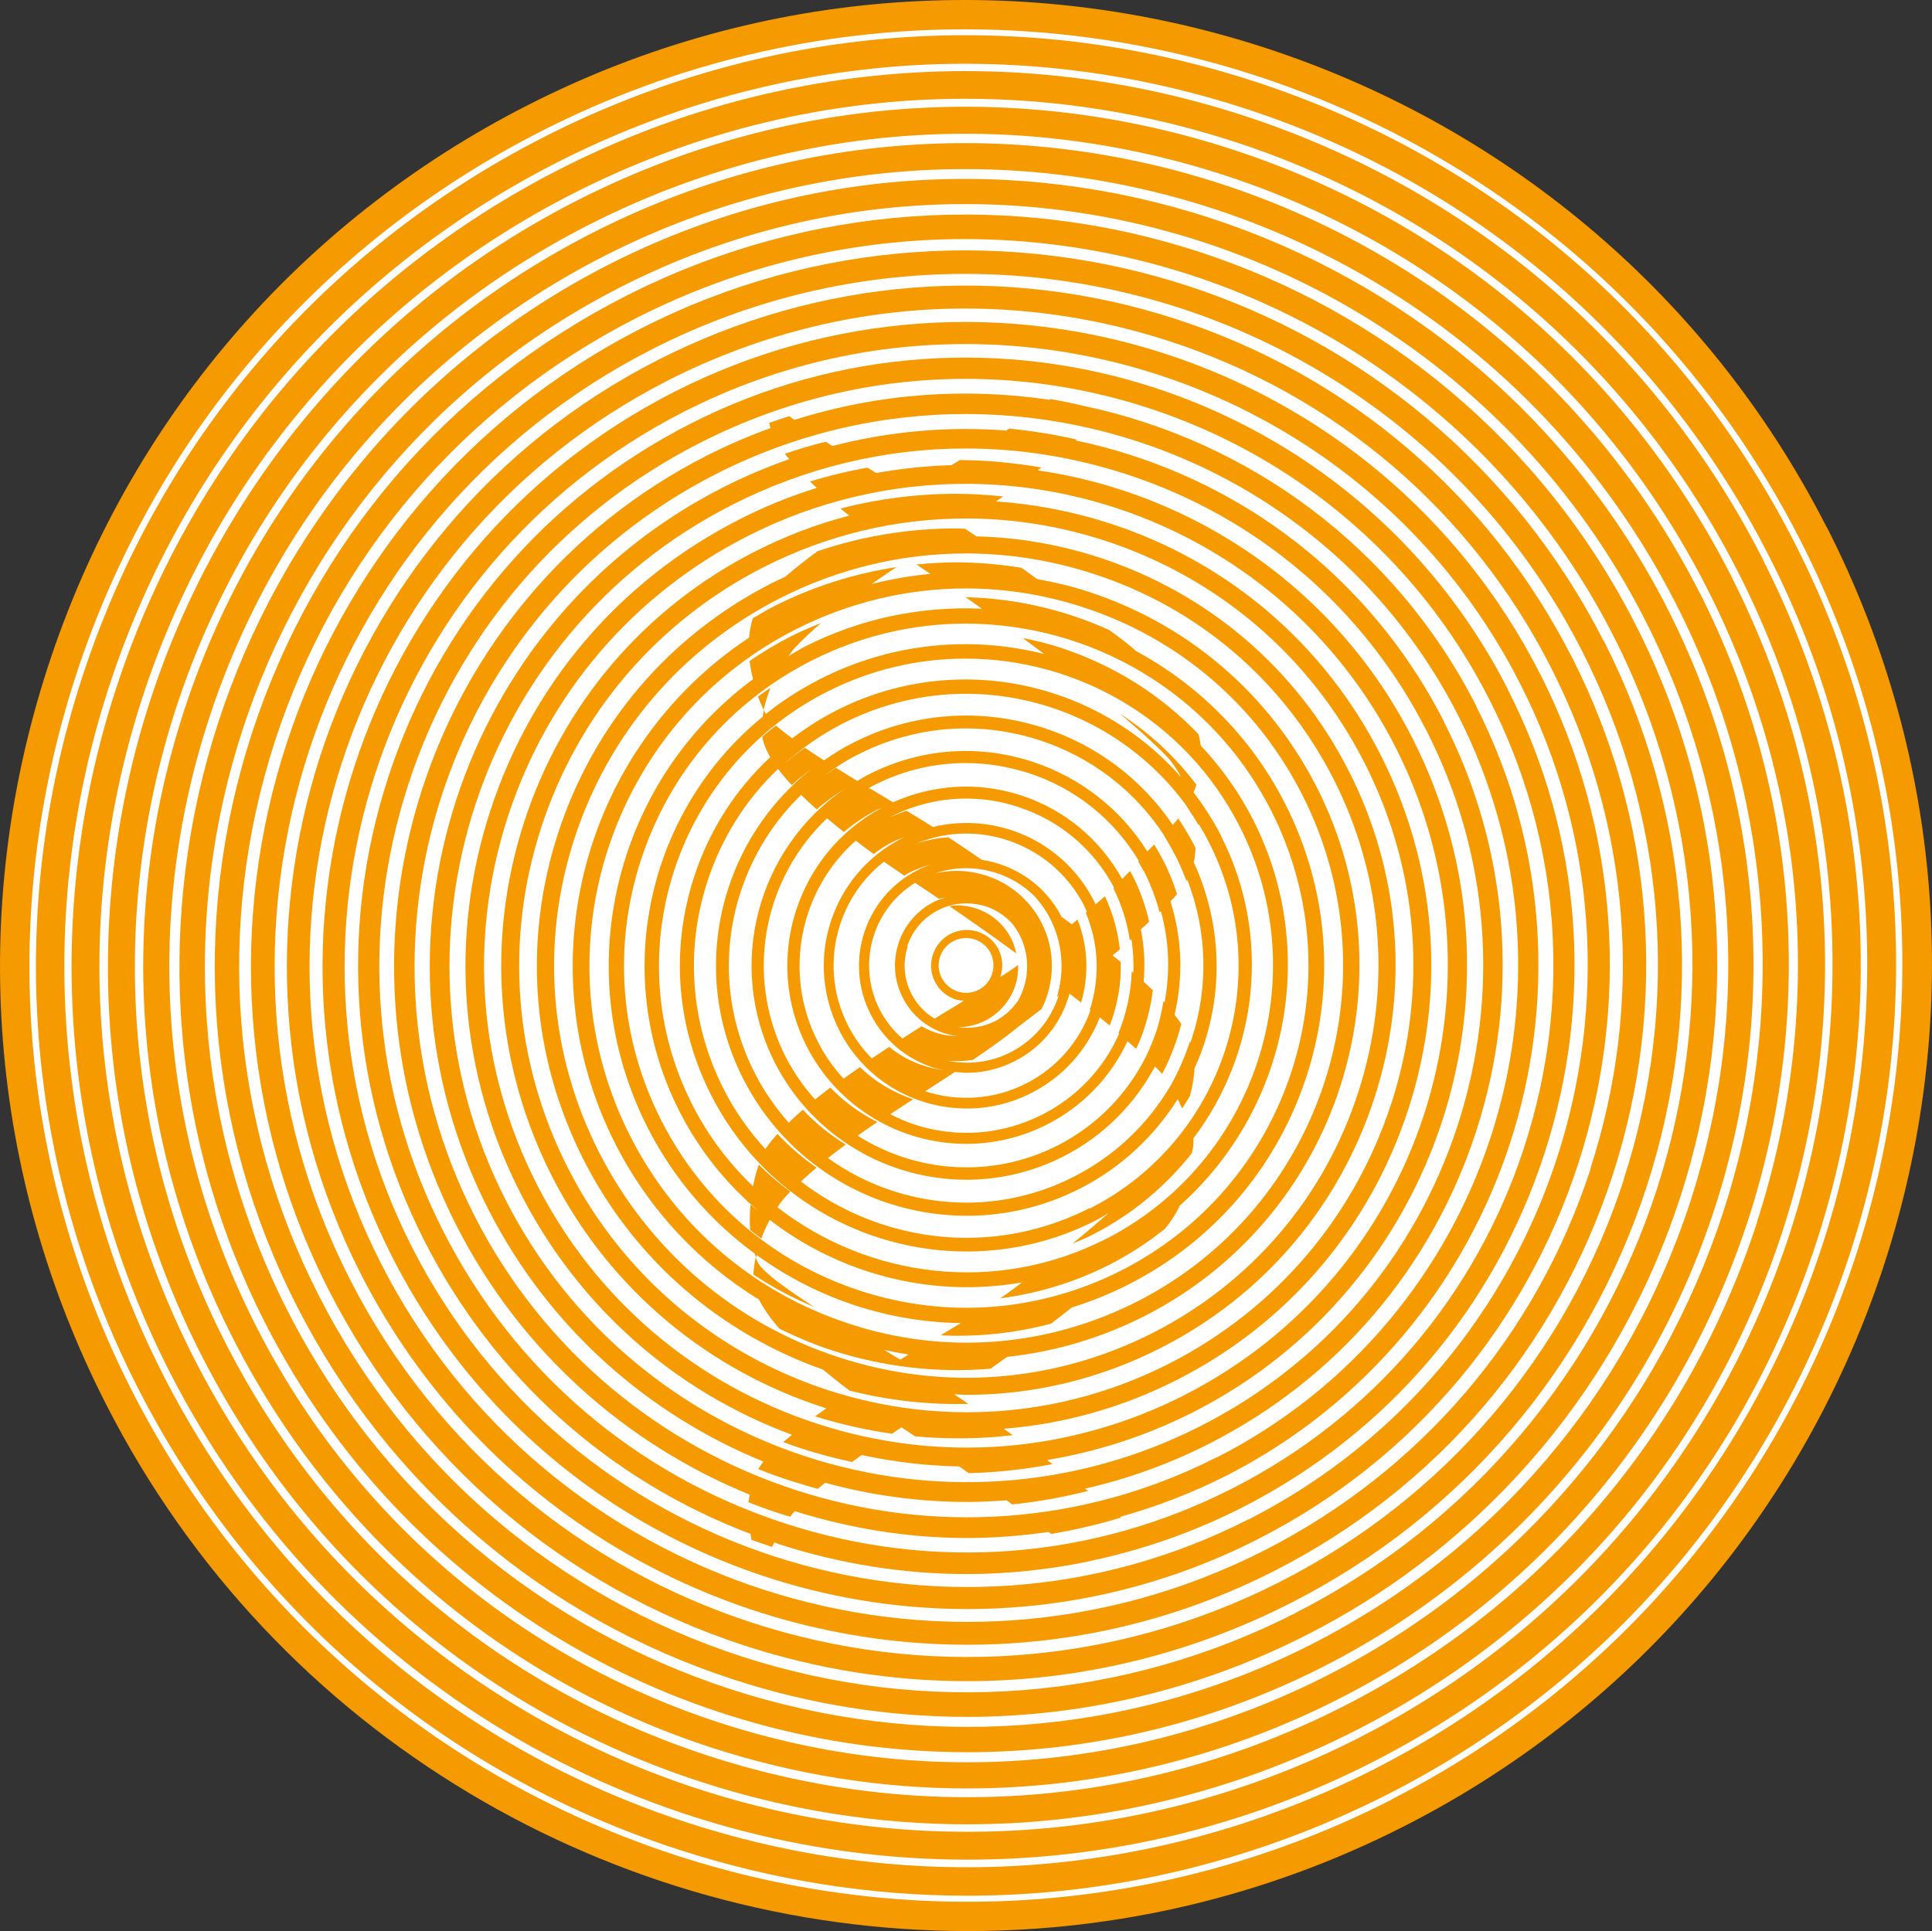
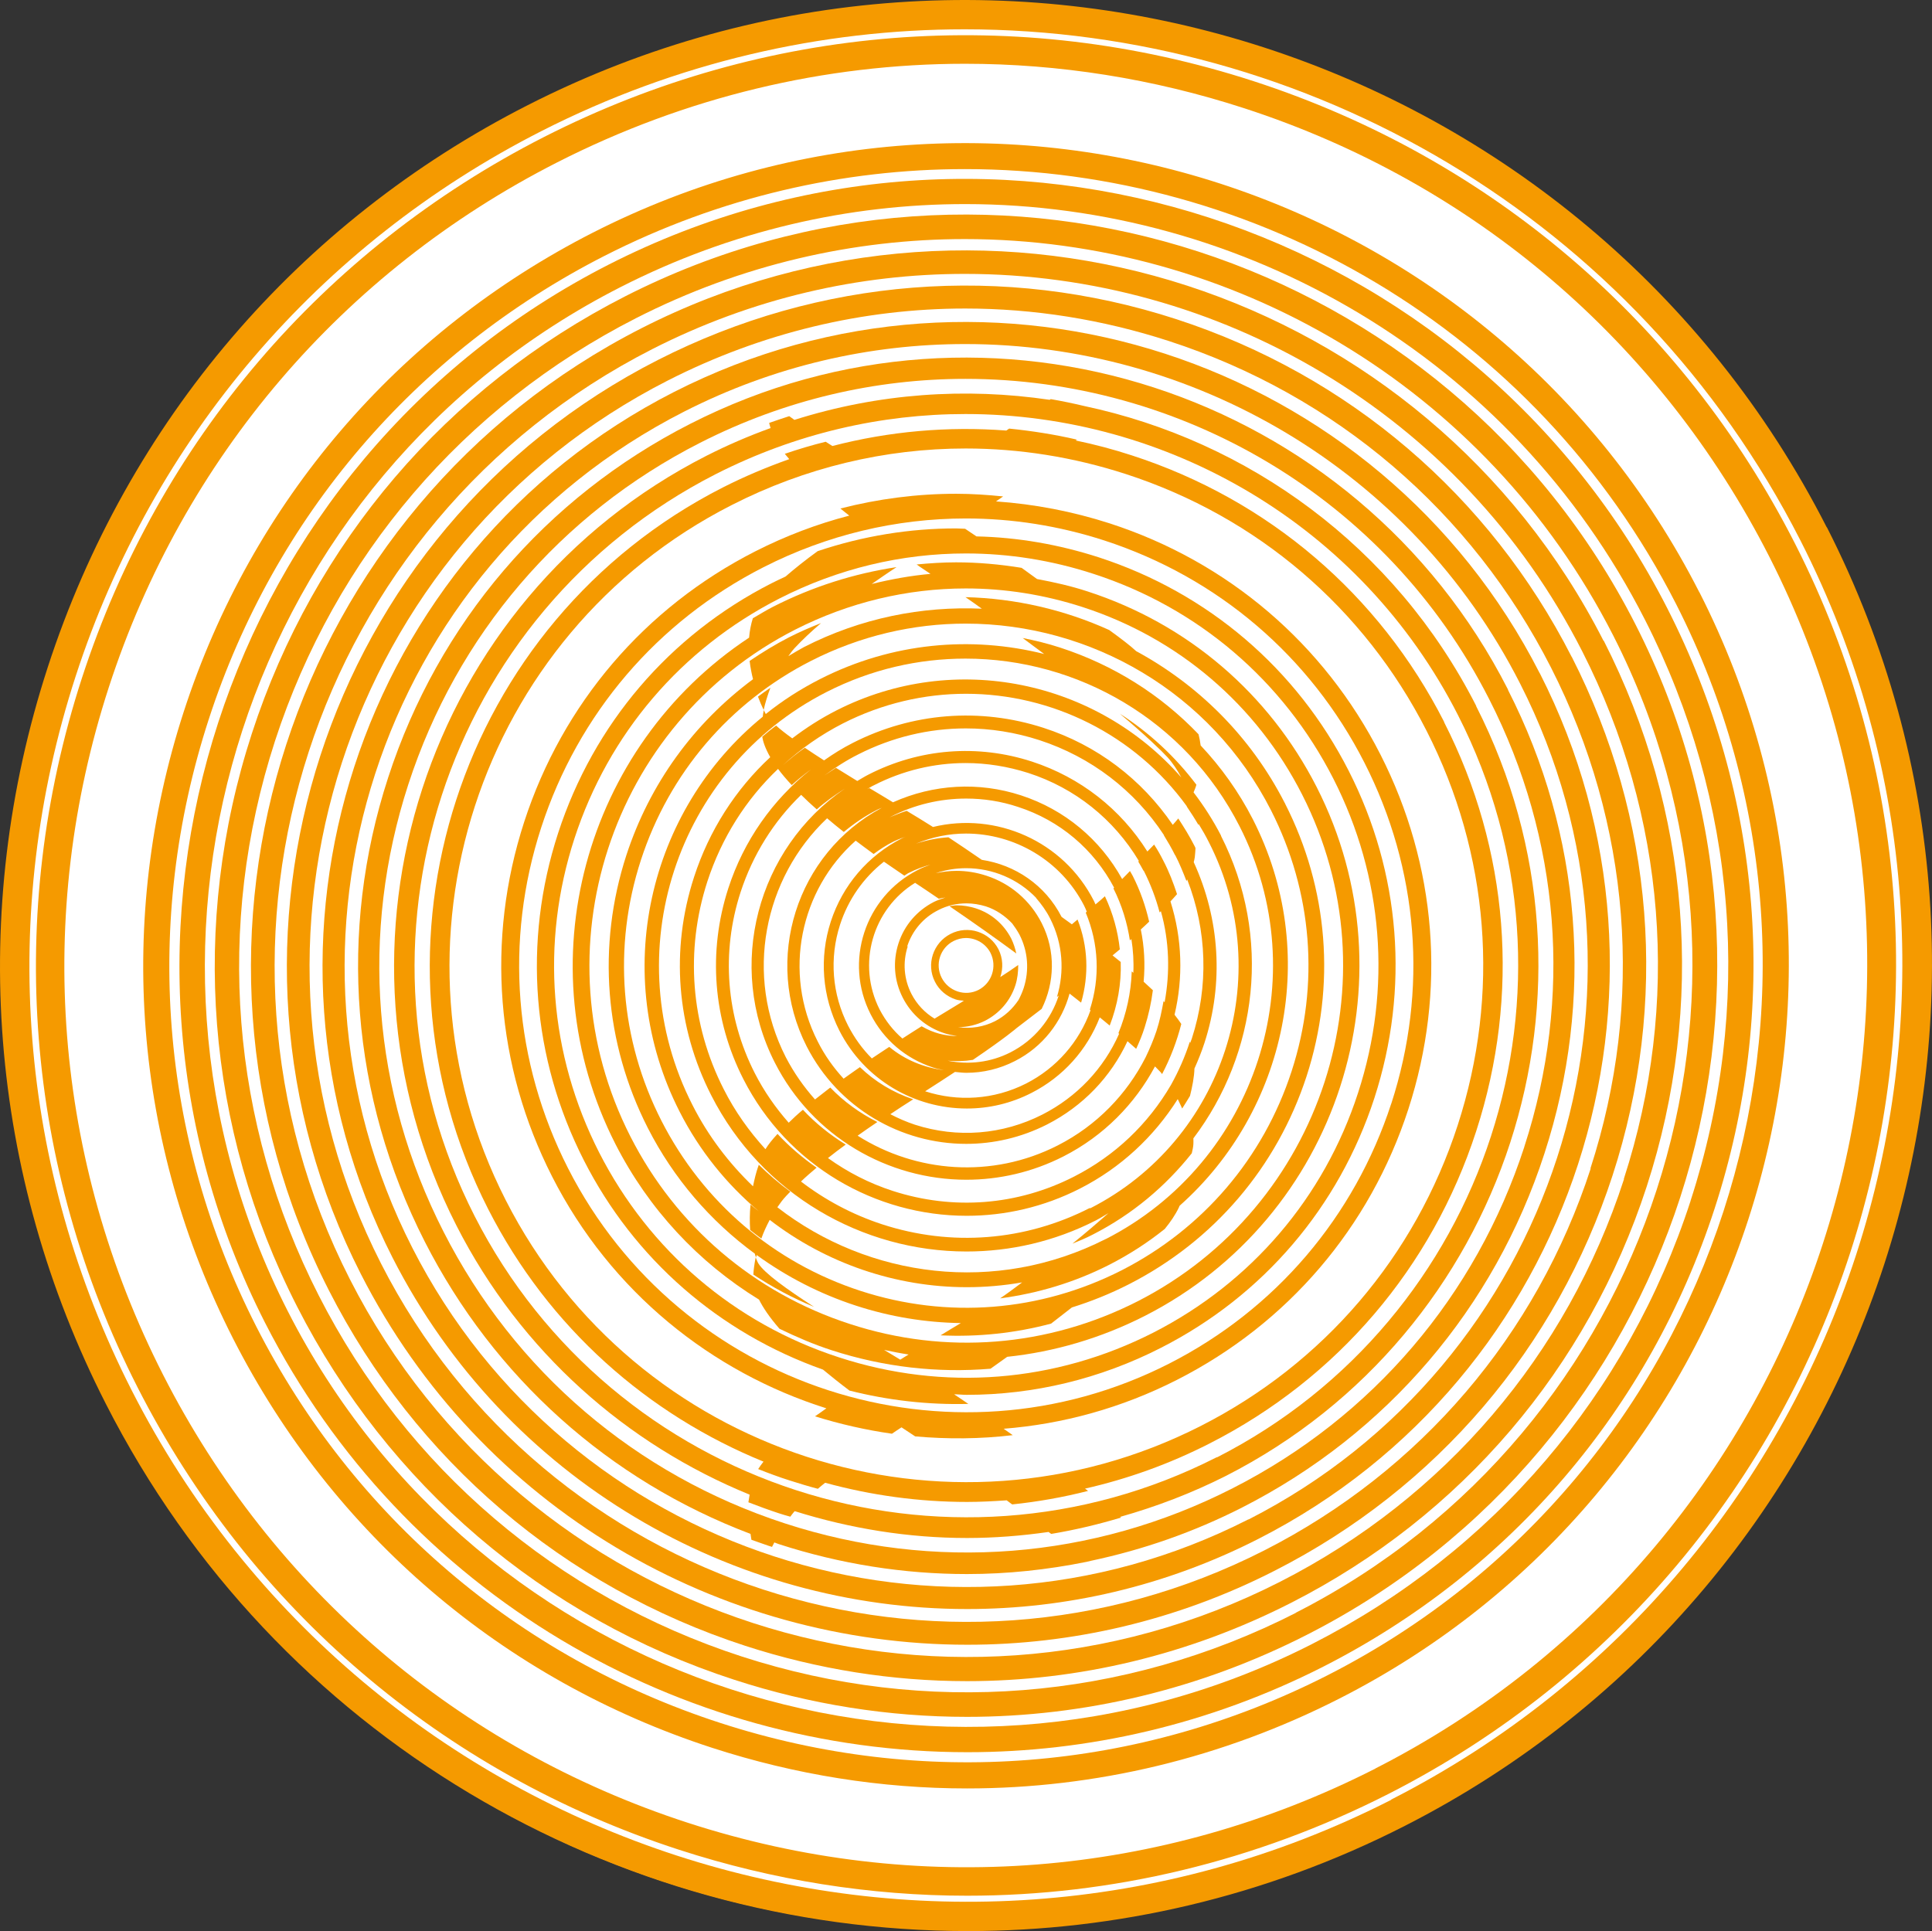
<svg xmlns="http://www.w3.org/2000/svg" id="Ebene_2" data-name="Ebene 2" viewBox="0 0 108.76 108.72">
  <rect x="0" y="0" width="108.76" height="108.72" fill="#333333" stroke="none" />
  <g id="Ebene_2-2" data-name="Ebene 2">
    <g id="Ebene_2-2" data-name="Ebene 2-2">
      <g>
        <circle cx="54.38" cy="54.37" r="54.3" fill="#fff" />
        <g id="Ebene_1-2" data-name="Ebene 1-2">
          <g>
            <path d="M56.93,52.85c-.42-.82-1.13-1.43-2-1.71-.35-.11-.71-.17-1.07-.17-.14,0-.27.03-.41.05,1.38.94,2.63,1.83,3.76,2.66-.06-.28-.15-.56-.28-.83Z" fill="#f59a00" />
            <path d="M42.67,39.22c.1.27.21.53.32.75.08-.37.21-.8.38-1.25-.24.16-.47.33-.7.5Z" fill="#f59a00" />
            <path d="M45.83,73.58c-1.55-1-2.81-1.91-3.14-2.45-.06-.1-.1-.22-.15-.34-.08.41-.12.74-.13.97,1.07.71,2.21,1.32,3.42,1.82Z" fill="#f59a00" />
            <path d="M68.74,47.05c-.45-.87-.97-1.68-1.55-2.44.06-.14.12-.28.16-.43-1.2-1.59-2.65-2.93-4.31-4,1.46,1.23,2.35,2.09,2.69,2.46.29.32.55.72.77,1.13-4.74-5.42-12.72-7.18-19.42-3.77-.88.45-1.71.98-2.48,1.57-.36-.26-.67-.5-.91-.72-.27.2-.53.41-.78.63.04.25.15.62.45,1.15h0c-1.96,1.82-3.44,4.13-4.29,6.75-1.33,4.09-.99,8.45.97,12.29,2.84,5.58,8.51,8.79,14.37,8.79,2.46,0,4.95-.56,7.28-1.75.25-.13.47-.27.71-.41-.58.51-1.26,1.1-2.03,1.72.39-.16.78-.32,1.16-.52h0c2.23-1.14,4.09-2.72,5.56-4.57.04-.17.08-.34.09-.51.01-.1,0-.22,0-.33,3.61-4.77,4.44-11.36,1.55-17.04h.01ZM61.35,68.01c-3.64,1.86-7.79,2.19-11.69.92-1.68-.55-3.21-1.37-4.57-2.41.27-.26.57-.52.88-.78-.79-.55-1.53-1.18-2.2-1.9-.29.31-.52.6-.68.86-.92-1.01-1.72-2.13-2.35-3.38-1.86-3.65-2.18-7.8-.92-11.69.8-2.45,2.16-4.61,3.98-6.34.2.27.46.58.77.91.34-.31.7-.6,1.08-.88-2.16,1.71-3.78,4.01-4.65,6.69-1.16,3.58-.86,7.4.85,10.75,2.49,4.88,7.44,7.69,12.57,7.69,2.15,0,4.33-.49,6.37-1.53,2.3-1.17,4.17-2.92,5.51-5.04.09.18.17.36.25.53.15-.24.3-.47.44-.71.13-.52.24-1.08.25-1.54.21-.47.4-.94.56-1.43,1.1-3.38.87-6.98-.6-10.19.02-.09.05-.18.06-.28.02-.18.03-.34.04-.51-.02-.05-.04-.1-.07-.15-.27-.53-.58-1.03-.9-1.52-.1.13-.21.24-.31.36-1.75-2.57-4.27-4.49-7.27-5.46-3.58-1.16-7.4-.86-10.75.85-.57.29-1.1.62-1.61.98-.38-.24-.74-.48-1.08-.71-.44.3-.84.64-1.24.98,1.01-.92,2.13-1.71,3.38-2.35,2.22-1.13,4.59-1.67,6.93-1.67,4.82,0,9.5,2.29,12.43,6.33v.02c.23.34.45.68.66,1.04v-.07c.21.34.41.69.59,1.05,3.83,7.53.83,16.77-6.69,20.6l-.02-.02ZM66.15,48.13c.25.48.45.98.64,1.47.02-.03.03-.06.04-.09,1.12,2.87,1.22,6.01.26,8.97-.03.08-.06.16-.09.24,0-.02-.01-.05-.02-.07-.27.84-.63,1.66-1.06,2.43-1.28,2.2-3.15,3.99-5.47,5.17-3.18,1.62-6.79,1.9-10.19.8-1.33-.43-2.55-1.06-3.65-1.85.31-.25.64-.5,1-.76-.89-.55-1.7-1.2-2.41-1.96-.3.25-.56.49-.8.73-.74-.84-1.39-1.77-1.91-2.79-1.62-3.18-1.9-6.8-.8-10.19.69-2.11,1.86-3.98,3.41-5.48.26.26.55.53.88.82.48-.43,1.02-.81,1.58-1.17-4.93,3.37-6.72,9.97-3.94,15.43,2.13,4.18,6.38,6.59,10.78,6.59,1.84,0,3.71-.42,5.46-1.31,2.28-1.16,4.03-2.96,5.16-5.07.13.13.24.25.32.33.03.03.05.07.08.1.47-.9.83-1.84,1.08-2.82-.11-.17-.24-.34-.38-.52.49-2.07.44-4.26-.23-6.38.13-.14.25-.27.37-.41-.21-.64-.45-1.27-.77-1.88-.16-.32-.33-.62-.52-.91-.14.14-.26.27-.38.39-1.5-2.39-3.77-4.17-6.49-5.06-3.07-1-6.34-.74-9.21.73-.22.11-.42.24-.63.36-.41-.25-.81-.5-1.2-.74-.22.14-.43.29-.65.43.6-.44,1.23-.85,1.91-1.19,1.91-.97,3.97-1.46,6.05-1.46,1.39,0,2.78.22,4.14.66,2.91.95,5.35,2.82,7.01,5.34v.02c.22.36.44.73.63,1.12v-.02h0ZM64.39,49.03c.38.75.68,1.54.89,2.34.02-.02.05-.05.07-.07.48,1.7.52,3.46.21,5.13-.02-.02-.04-.05-.06-.07-.1.57-.22,1.14-.4,1.69-.17.51-.38,1-.61,1.48h0c-1.05,2.06-2.73,3.83-4.95,4.96-3.71,1.89-7.98,1.53-11.26-.55.35-.25.71-.5,1.11-.77-.99-.5-1.89-1.15-2.65-1.94-.3.23-.58.45-.86.67-.63-.71-1.19-1.5-1.65-2.39-2.34-4.6-1.24-10.06,2.33-13.44.29.25.6.5.94.77.57-.47,1.18-.89,1.86-1.24.09-.05.19-.08.28-.12-4.81,2.57-6.71,8.55-4.23,13.43,1.78,3.48,5.31,5.49,8.98,5.49,1.54,0,3.09-.35,4.55-1.09,2.02-1.03,3.59-2.67,4.53-4.69.17.15.34.3.49.43.18-.39.35-.8.48-1.22.22-.69.37-1.38.46-2.08-.16-.15-.34-.31-.52-.48.09-.99.04-1.97-.16-2.94.16-.15.32-.29.47-.44-.2-.88-.5-1.74-.92-2.57-.05-.1-.11-.19-.16-.28-.13.14-.28.29-.44.45-1.24-2.24-3.24-3.91-5.69-4.71-2.39-.78-4.93-.63-7.21.39-.43-.26-.87-.53-1.33-.8-.04.02-.09.04-.13.06.13-.07.25-.16.39-.22,1.62-.83,3.38-1.25,5.16-1.25,1.18,0,2.37.19,3.53.56,2.63.85,4.81,2.6,6.22,4.95-.01,0-.02.02-.03.04.1.17.2.34.29.51h.02ZM63.6,52.95s.06-.06.09-.08c.1.63.14,1.26.11,1.9-.03-.03-.06-.05-.09-.08-.04,1.2-.3,2.38-.75,3.48,0,0,.02.02.04.03-.87,1.97-2.38,3.56-4.32,4.55-2.24,1.14-4.79,1.34-7.18.57-.48-.16-.94-.36-1.38-.59.4-.27.83-.55,1.29-.84-1.14-.38-2.16-1-3-1.81-.32.22-.62.44-.92.65-.57-.62-1.07-1.32-1.46-2.1-1.98-3.89-.98-8.53,2.14-11.3.32.24.65.49,1.01.75.35-.26.72-.5,1.12-.7.22-.11.46-.19.69-.28-.07.03-.15.06-.22.1-1.92.98-3.33,2.64-4,4.68-.66,2.04-.49,4.22.48,6.14,1.42,2.79,4.25,4.39,7.18,4.39,1.23,0,2.47-.28,3.64-.88,1.78-.91,3.12-2.41,3.84-4.25.19.15.39.32.56.46.44-1.14.66-2.35.62-3.58-.15-.12-.3-.24-.46-.37.13-.11.27-.22.41-.34-.11-1.01-.38-2.02-.84-2.99-.16.15-.35.31-.53.46-.03-.07-.06-.14-.09-.2-1.72-3.38-5.52-5.02-9.06-4.16-.07-.04-.13-.09-.19-.12-.38-.24-.82-.51-1.29-.79-.32.1-.63.23-.95.36,0,0,.03-.02.04-.02,1.34-.69,2.8-1.03,4.26-1.03.98,0,1.96.15,2.92.47,2.35.76,4.26,2.38,5.41,4.55,0,0-.03.02-.04.04.48.95.78,1.95.93,2.95v-.02h0ZM61.35,56.84h0s.03.02.04.04c-.64,1.79-1.92,3.25-3.62,4.12-1.83.93-3.87,1.03-5.69.44.63-.4,1.18-.76,1.68-1.09.21.02.43.05.64.05.94,0,1.87-.22,2.73-.66,1.58-.8,2.65-2.22,3.08-3.8.22.17.44.34.65.51.45-1.55.39-3.18-.2-4.68-.11.09-.21.18-.32.27-.19-.14-.38-.28-.58-.42-.92-1.8-2.63-2.93-4.49-3.21-.7-.48-1.33-.91-1.88-1.27-.62.04-1.23.16-1.83.36.92-.38,1.87-.57,2.82-.57,2.71,0,5.33,1.49,6.65,4.06.06.11.1.23.15.34-.02.02-.04.03-.06.05.73,1.74.82,3.66.23,5.47h0ZM49.77,48.52c.36.25.74.51,1.14.78.09-.05.16-.12.26-.16.39-.2.8-.35,1.21-.46-.25.09-.49.18-.73.31-2.96,1.51-4.15,5.15-2.64,8.11.73,1.44,1.98,2.5,3.51,3,.21.07.41.11.62.15-1.12-.14-2.2-.58-3.08-1.31-.34.22-.66.44-.98.65-.53-.53-.98-1.15-1.34-1.85-.9-1.77-1.06-3.79-.45-5.68.46-1.42,1.32-2.64,2.46-3.54,0,0,.02,0,.02,0ZM59.12,51.72c.72,1.42.81,2.99.38,4.41.03-.03.07-.05.1-.08-.43,1.34-1.37,2.51-2.72,3.2-1.1.56-2.33.71-3.53.47.47.04.95.03,1.42-.05,1.86-1.26,2.46-1.79,2.46-1.79,0,0,.59-.45,1.41-1.08.73-1.47.8-3.26,0-4.83-.65-1.28-1.76-2.23-3.12-2.67-.55-.18-1.11-.27-1.67-.27-.39,0-.79.05-1.17.13.56-.19,1.14-.28,1.71-.28,1.48,0,2.92.6,3.96,1.69,0,0-.03-.02-.04-.03.31.36.59.74.81,1.18ZM51.51,49.7c.46.31.91.6,1.34.9.12-.03.25-.05.37-.07-.22.07-.44.15-.65.25h0c-.95.49-1.66,1.31-1.99,2.33-.33,1.02-.25,2.1.24,3.06h0c.49.96,1.32,1.67,2.34,2,.24.08.48.12.72.16h0c-.68,0-1.35-.18-1.94-.52h0s-.04-.02-.06-.03c-.37.23-.72.46-1.08.69-.52-.45-.95-1-1.28-1.63-1.3-2.56-.4-5.66,2-7.14h0ZM51.07,53.28c.29-.89.91-1.62,1.75-2.04.5-.26,1.04-.38,1.59-.38.36,0,.73.06,1.09.17.58.19,1.07.53,1.48.96.15.2.29.41.41.63.48.94.56,2,.24,3-.08.24-.18.47-.3.69-.33.49-.77.9-1.31,1.18-.65.33-1.37.44-2.08.34.51,0,1.03-.12,1.51-.36.82-.42,1.43-1.13,1.71-2,.12-.37.16-.76.16-1.14-.32.23-.67.46-1.01.68.17-.5.15-1.06-.1-1.56-.5-.98-1.71-1.38-2.7-.87-.98.5-1.38,1.71-.88,2.69.24.48.66.83,1.17,1,.15.05.31.06.46.07-.06.04-.11.07-.17.11-.5.3-.99.6-1.48.9-.55-.33-1-.81-1.3-1.39-.43-.84-.5-1.79-.21-2.68,0,0-.03,0-.03,0ZM55.09,55.73c-.37.19-.79.22-1.18.09s-.71-.4-.9-.77c-.39-.76-.08-1.69.67-2.07.22-.11.46-.17.7-.17.56,0,1.11.31,1.38.84.38.76.08,1.69-.67,2.08ZM48.16,44.84c.11-.07.23-.13.34-.2-.12.06-.23.13-.34.2Z" fill="#f59a00" />
            <path d="M67.59,41.97c-.03-.23-.07-.44-.12-.63-2.13-2.23-4.78-3.9-7.79-4.88-.7-.23-1.41-.4-2.11-.54.42.31.82.61,1.21.9-4.1-1.03-8.56-.65-12.61,1.41-1.1.56-2.13,1.22-3.06,1.97-.04-.07-.08-.14-.11-.22-.03.13-.05.25-.06.37-6.46,5.27-8.62,14.52-4.68,22.24,1.13,2.22,2.66,4.09,4.45,5.6-.15-.12-.31-.24-.46-.37-.05.49-.05.98-.02,1.43.21.16.41.33.63.48.12-.34.28-.69.47-1.05,3.18,2.45,7.1,3.79,11.1,3.79,1.03,0,2.07-.09,3.11-.27-.4.3-.8.6-1.21.88,0,0-.02.01-.03.02,2.11-.28,4.17-.89,6.12-1.88,1.14-.58,2.19-1.26,3.15-2.03.31-.38.59-.78.8-1.22.01-.03.02-.06.04-.09,6.01-5.34,7.94-14.26,4.12-21.75-.8-1.56-1.8-2.95-2.94-4.16ZM43.11,67.44c.12.1.24.21.37.31-.12-.1-.25-.2-.37-.31ZM62.24,69.76c-6.17,3.14-13.34,2.2-18.48-1.79.15-.22.31-.44.5-.64.07-.08.16-.16.23-.24-.63-.46-1.22-.97-1.78-1.52,0,.03,0,.05-.02.08-.13.37-.22.75-.3,1.14-1.35-1.3-2.52-2.82-3.41-4.58-4.33-8.49-.94-18.92,7.55-23.25,2.51-1.28,5.18-1.88,7.82-1.88,6.3,0,12.38,3.45,15.43,9.44,4.33,8.49.94,18.92-7.55,23.25h.01Z" fill="#f59a00" />
            <path d="M72.33,45.22c-1.93-3.78-4.9-6.68-8.37-8.56-.31-.29-.84-.7-1.52-1.19-2.54-1.15-5.29-1.78-8.09-1.85.32.22.62.43.92.65-3.36-.15-6.8.52-10.01,2.16-.3.16-.59.34-.88.51.11-.15.22-.31.35-.45.44-.47.93-.93,1.49-1.41-.61.24-1.21.5-1.8.8-.78.4-1.51.85-2.22,1.33.04.36.11.7.19,1.03-3.33,2.47-5.82,5.89-7.13,9.91-1.66,5.11-1.23,10.57,1.21,15.36,1.45,2.84,3.52,5.24,6.02,7.07.02.07.04.15.07.22,0-.04.02-.09.04-.14,1.68,1.22,3.56,2.19,5.59,2.85,1.93.63,3.92.95,5.9.98-.38.23-.76.45-1.14.69,2.1.1,4.19-.12,6.22-.66.36-.28.76-.59,1.17-.91,1.09-.34,2.16-.77,3.2-1.3,4.79-2.44,8.34-6.6,10.01-11.71,1.66-5.11,1.23-10.57-1.21-15.36v-.02h-.01ZM72.71,60.31c-1.59,4.89-4.99,8.87-9.57,11.21-4.58,2.33-9.8,2.75-14.69,1.16s-8.87-4.99-11.21-9.57-2.75-9.8-1.16-14.69,4.99-8.87,9.57-11.21c2.79-1.42,5.77-2.1,8.71-2.1,7.02,0,13.79,3.84,17.19,10.51,2.33,4.58,2.75,9.8,1.16,14.69Z" fill="#f59a00" />
            <path d="M74.12,44.31c-2.69-5.27-7.26-9.18-12.89-11.01-.94-.31-1.89-.52-2.85-.7-.29-.21-.59-.43-.87-.63-1.23-.2-2.46-.31-3.69-.31-.74,0-1.48.05-2.22.12.05.03.09.06.14.1.22.15.43.29.64.43-1.11.1-2.22.3-3.31.57.44-.3.89-.62,1.4-.95-2.39.36-4.73,1.1-6.95,2.23-.39.2-.76.43-1.14.65-.11.35-.18.72-.21,1.09-9.27,6.12-12.68,18.39-7.52,28.52,1.87,3.66,4.66,6.65,8.08,8.75.21.42.55.95,1.15,1.64.95.46,1.92.88,2.94,1.21,2.93.95,5.96,1.29,8.94,1.04.38-.27.68-.48.94-.67,2.66-.28,5.28-1.05,7.74-2.3,10.88-5.54,15.22-18.9,9.68-29.78ZM49.77,76c.46.1.92.19,1.38.26-.16.1-.32.19-.47.29-.29-.18-.59-.36-.91-.55ZM64.03,73.27c-5.05,2.57-10.8,3.03-16.19,1.27-5.39-1.75-9.78-5.5-12.35-10.55-5.31-10.43-1.15-23.23,9.27-28.54,3.03-1.54,6.31-2.32,9.61-2.32,2.21,0,4.42.35,6.58,1.05,5.39,1.75,9.78,5.5,12.35,10.55,5.31,10.43,1.15,23.23-9.27,28.54Z" fill="#f59a00" />
            <path d="M75.92,43.39c-2.93-5.75-7.92-10.01-14.06-12.01-2.26-.73-4.58-1.13-6.89-1.18-.22-.15-.44-.3-.64-.43-.17,0-.34-.02-.51-.02-2.6,0-5.23.42-7.79,1.28-.69.5-1.29.98-1.81,1.43-.26.12-.53.25-.79.38-5.75,2.93-10.01,7.92-12.01,14.06s-1.48,12.68,1.45,18.43c2.83,5.56,7.61,9.71,13.46,11.78.45.37.93.76,1.49,1.18,2.17.55,4.42.81,6.69.75-.28-.19-.54-.37-.8-.54.24,0,.47.03.71.03,3.76,0,7.5-.89,10.94-2.65,5.75-2.93,10.01-7.92,12.01-14.06,1.99-6.14,1.48-12.68-1.45-18.43ZM76.45,61.53c-1.91,5.89-6.01,10.68-11.53,13.5-5.52,2.81-11.8,3.31-17.69,1.39-5.89-1.91-10.68-6.01-13.5-11.53-2.81-5.52-3.31-11.8-1.39-17.69,1.92-5.89,6.01-10.68,11.53-13.5,3.31-1.69,6.89-2.54,10.5-2.54,2.41,0,4.83.38,7.19,1.15,5.89,1.91,10.68,6.01,13.5,11.53,2.81,5.52,3.31,11.8,1.39,17.69Z" fill="#f59a00" />
            <path d="M77.71,42.48c-3.17-6.23-8.58-10.85-15.23-13.01-2.11-.68-4.26-1.09-6.41-1.24.14-.1.28-.2.4-.28-.88-.09-1.76-.15-2.64-.15-2.2,0-4.38.28-6.52.83.15.13.33.26.5.4-1.81.47-3.58,1.14-5.29,2.01-6.23,3.17-10.85,8.58-13.01,15.23-2.16,6.65-1.6,13.74,1.57,19.97,3.31,6.5,8.98,11.01,15.44,13.05-.21.15-.43.31-.64.45,1.41.44,2.86.77,4.33.98.18-.12.35-.24.54-.36.05.03.1.07.15.1.21.14.41.27.62.41,1.82.16,3.66.15,5.49-.07-.17-.12-.34-.24-.51-.36,3.31-.26,6.63-1.16,9.77-2.76,6.23-3.17,10.85-8.58,13.01-15.23,2.16-6.65,1.6-13.74-1.57-19.97ZM78.32,62.13c-2.08,6.39-6.52,11.59-12.5,14.64-12.36,6.3-27.54,1.37-33.84-10.99-3.05-5.99-3.59-12.81-1.51-19.2s6.52-11.59,12.5-14.64c3.59-1.83,7.48-2.75,11.4-2.75,2.61,0,5.24.41,7.8,1.24,6.39,2.08,11.59,6.52,14.64,12.51s3.59,12.8,1.51,19.2h0Z" fill="#f59a00" />
-             <path d="M79.51,41.56c-4.31-8.47-12.35-13.81-21.1-15.08.07-.05.13-.1.21-.16-1.51-.26-3.05-.41-4.59-.42-.16.1-.32.2-.48.29-1.41.04-2.82.19-4.22.44-.17-.1-.33-.2-.5-.3-1.08.19-2.16.45-3.23.78.12.11.25.24.38.36-1.48.46-2.95,1.05-4.37,1.78-6.71,3.42-11.68,9.24-14.01,16.4s-1.73,14.8,1.69,21.51c3.24,6.36,8.64,11.15,15.29,13.62-.17.14-.34.28-.49.41.32.12.64.23.96.34.96.31,1.93.57,2.91.78.17-.12.36-.26.55-.39,1.82.39,3.65.61,5.48.64.18.12.37.25.54.38,1.58-.04,3.16-.21,4.72-.51-.1-.08-.21-.15-.31-.23,2.84-.47,5.62-1.37,8.26-2.71,13.85-7.06,19.37-24.06,12.32-37.91v-.02h-.01ZM66.71,78.53c-6.46,3.29-13.81,3.87-20.7,1.63-6.89-2.24-12.5-7.03-15.79-13.48-3.29-6.46-3.87-13.81-1.63-20.7s7.03-12.5,13.48-15.79c3.93-2,8.13-2.95,12.27-2.95,9.88,0,19.43,5.42,24.21,14.81,6.79,13.33,1.47,29.69-11.85,36.48h0Z" fill="#f59a00" />
            <path d="M81.3,40.65c-3.66-7.19-9.9-12.52-17.58-15.01-1.04-.34-2.1-.62-3.16-.84.02-.02.04-.03.06-.05-1.25-.29-2.53-.49-3.81-.62-.05.04-.11.07-.16.11-3.29-.25-6.59.04-9.79.87-.13-.08-.26-.16-.38-.24-.77.19-1.54.42-2.3.68.07.09.17.2.25.3-1.27.45-2.53.98-3.75,1.6-14.83,7.56-20.76,25.78-13.2,40.62,3.42,6.71,9.02,11.58,15.5,14.22-.11.15-.22.29-.3.42.58.23,1.17.45,1.77.64.53.17,1.06.33,1.59.47.13-.11.27-.23.41-.34,2.59.71,5.28,1.08,7.99,1.08.74,0,1.49-.04,2.23-.09.1.08.21.15.31.23,1.44-.15,2.86-.4,4.27-.76-.05-.04-.11-.09-.17-.13,2.38-.54,4.74-1.38,7.01-2.54,7.19-3.66,12.52-9.9,15.01-17.58,2.49-7.67,1.85-15.86-1.81-23.04h0ZM82.06,63.35c-2.4,7.39-7.54,13.41-14.46,16.93-14.3,7.28-31.85,1.58-39.13-12.71-7.28-14.29-1.58-31.85,12.71-39.13,4.15-2.12,8.65-3.19,13.18-3.19,3.02,0,6.06.48,9.02,1.44,7.39,2.4,13.41,7.54,16.93,14.46,3.53,6.92,4.15,14.81,1.75,22.2Z" fill="#f59a00" />
            <path d="M83.1,39.74c-4.59-9.01-12.87-14.93-22.06-16.88-.63-.15-1.26-.28-1.89-.39-.02.01-.04.03-.06.04-4.73-.7-9.63-.37-14.37,1.13-.09-.07-.2-.15-.29-.21-.38.12-.75.25-1.13.38.02.08.04.18.08.29-1.22.44-2.43.96-3.61,1.56-15.83,8.06-22.14,27.5-14.08,43.33,3.64,7.15,9.61,12.34,16.51,15.16-.02.14-.05.28-.07.43.57.22,1.14.43,1.72.62.21.07.42.13.64.19.07-.09.13-.18.2-.26.02-.02.04-.04.05-.05,3.13.98,6.39,1.51,9.7,1.51,1.53,0,3.06-.12,4.59-.34.05.04.1.08.15.11,1.32-.22,2.63-.53,3.93-.92-.02-.01-.04-.03-.05-.04,2.02-.57,4.02-1.33,5.96-2.31,15.82-8.07,22.14-27.5,14.08-43.33v-.02h0ZM68.5,82.04c-15.26,7.78-34,1.69-41.78-13.57-7.78-15.26-1.68-34,13.58-41.78,4.5-2.29,9.31-3.38,14.05-3.38,11.32,0,22.25,6.2,27.73,16.96,7.78,15.26,1.69,34-13.57,41.78h-.01Z" fill="#f59a00" />
            <path d="M84.89,38.82c-8.57-16.82-29.22-23.53-46.03-14.96-8.15,4.15-14.19,11.23-17.01,19.92-2.83,8.69-2.09,17.97,2.06,26.12,3.9,7.65,10.37,13.44,18.34,16.46.02.11.03.22.05.33.32.11.64.23.97.34.06.02.13.04.19.06.04-.08.09-.17.13-.25.08.03.16.06.24.09,3.48,1.13,7.06,1.69,10.61,1.69,2.26,0,4.52-.24,6.74-.69h0c.08-.02.17-.04.25-.06,2.92-.62,5.77-1.61,8.5-3,8.15-4.15,14.19-11.23,17.01-19.92,2.83-8.69,2.1-17.97-2.05-26.11,0,0,0-.02,0-.02ZM85.81,64.57c-2.73,8.39-8.56,15.22-16.42,19.22-7.86,4.01-16.81,4.71-25.2,1.98-8.39-2.73-15.22-8.56-19.22-16.42-4.01-7.86-4.71-16.81-1.98-25.2,2.73-8.39,8.56-15.22,16.42-19.22,4.79-2.44,9.9-3.6,14.94-3.6,12.03,0,23.66,6.59,29.48,18.03,4.01,7.86,4.71,16.81,1.98,25.2h0Z" fill="#f59a00" />
            <path d="M86.68,37.91c-9.07-17.8-30.94-24.91-48.74-15.84-17.8,9.07-24.91,30.94-15.84,48.74,6.4,12.55,19.15,19.78,32.35,19.78,5.53,0,11.14-1.27,16.39-3.95,17.8-9.07,24.91-30.94,15.84-48.74h0ZM70.28,85.54c-17.19,8.76-38.31,1.9-47.07-15.29-8.76-17.19-1.9-38.31,15.29-47.07,5.08-2.59,10.49-3.81,15.83-3.81,12.75,0,25.07,6.99,31.24,19.11,8.76,17.19,1.9,38.31-15.29,47.07h0Z" fill="#f59a00" />
            <path d="M88.48,36.99c-4.64-9.1-12.55-15.86-22.26-19.02-9.72-3.16-20.08-2.34-29.19,2.3-18.79,9.58-26.29,32.66-16.72,51.45,6.75,13.25,20.21,20.88,34.15,20.88,5.84,0,11.76-1.34,17.3-4.17,9.11-4.64,15.86-12.55,19.02-22.26,3.16-9.72,2.34-20.08-2.3-29.19h0ZM89.55,65.78c-3.05,9.39-9.58,17.03-18.38,21.51-18.16,9.25-40.47,2.01-49.72-16.15-9.25-18.16-2.01-40.47,16.15-49.72,5.28-2.69,10.99-4.05,16.74-4.05,3.84,0,7.7.61,11.46,1.83,9.39,3.05,17.03,9.58,21.51,18.38s5.27,18.81,2.22,28.21h.02Z" fill="#f59a00" />
            <path d="M90.27,36.08c-10.08-19.78-34.38-27.68-54.16-17.6-19.78,10.08-27.68,34.38-17.6,54.16,4.88,9.58,13.21,16.69,23.44,20.02,4.1,1.33,8.3,1.99,12.49,1.99,6.27,0,12.49-1.48,18.24-4.41,9.58-4.88,16.69-13.21,20.02-23.44,3.32-10.23,2.46-21.14-2.42-30.73h-.01ZM91.42,66.39c-3.21,9.89-10.09,17.94-19.35,22.66-19.13,9.75-42.62,2.11-52.37-17.02-9.75-19.13-2.11-42.62,17.01-52.37,5.65-2.88,11.67-4.24,17.61-4.24,14.19,0,27.89,7.77,34.75,21.25,4.72,9.27,5.55,19.82,2.34,29.71h.01Z" fill="#f59a00" />
            <path d="M92.07,35.16c-10.58-20.77-36.09-29.06-56.87-18.48-10.06,5.13-17.53,13.87-21.02,24.61-3.49,10.74-2.59,22.2,2.54,32.26,5.13,10.06,13.87,17.53,24.61,21.02,4.3,1.4,8.72,2.09,13.11,2.09,6.58,0,13.12-1.55,19.15-4.63,20.77-10.59,29.06-36.1,18.48-56.87ZM72.96,90.8c-9.73,4.96-20.82,5.83-31.21,2.46-10.39-3.38-18.85-10.6-23.81-20.33-4.96-9.73-5.83-20.82-2.46-31.21,3.38-10.39,10.6-18.85,20.33-23.81,5.93-3.02,12.26-4.45,18.5-4.45,14.9,0,29.29,8.17,36.51,22.33,10.24,20.1,2.22,44.78-17.88,55.01h.02Z" fill="#f59a00" />
            <path d="M93.86,34.25C82.77,12.49,56.04,3.81,34.28,14.89,12.52,25.98,3.84,52.71,14.92,74.47c7.82,15.34,23.4,24.18,39.54,24.18,6.76,0,13.61-1.55,20.04-4.82,10.54-5.37,18.36-14.53,22.02-25.78s2.71-23.26-2.66-33.8ZM95.17,67.61c-3.54,10.89-11.11,19.75-21.31,24.95-21.06,10.73-46.93,2.32-57.66-18.74s-2.33-46.93,18.74-57.66c6.22-3.17,12.85-4.67,19.39-4.67,15.62,0,30.71,8.56,38.27,23.4,5.2,10.2,6.11,21.82,2.57,32.71h0Z" fill="#f59a00" />
            <path d="M95.66,33.34C84.06,10.58,56.12,1.51,33.37,13.1c-11.02,5.62-19.2,15.19-23.02,26.95s-2.83,24.31,2.78,35.33c5.62,11.02,15.19,19.2,26.95,23.02,4.71,1.53,9.54,2.29,14.36,2.29,7.21,0,14.37-1.7,20.98-5.07,22.75-11.59,31.83-39.54,20.24-62.29h0ZM74.75,94.31c-10.67,5.44-22.82,6.39-34.21,2.69s-20.66-11.62-26.1-22.29-6.39-22.82-2.69-34.21c3.7-11.39,11.62-20.66,22.29-26.1,6.5-3.31,13.44-4.88,20.28-4.88,16.34,0,32.11,8.95,40.03,24.48,11.22,22.03,2.43,49.08-19.6,60.31Z" fill="#f59a00" />
-             <path d="M97.45,32.42c-5.86-11.5-15.85-20.03-28.12-24.02-12.28-3.99-25.37-2.96-36.87,2.9C8.71,23.4-.76,52.56,11.34,76.3c5.86,11.5,15.85,20.03,28.12,24.02,4.92,1.6,9.96,2.39,14.98,2.39,7.52,0,14.99-1.78,21.89-5.29,11.5-5.86,20.03-15.85,24.02-28.12,3.99-12.28,2.96-25.37-2.9-36.87h0ZM98.91,68.82c-3.86,11.89-12.13,21.57-23.27,27.24-11.14,5.68-23.82,6.67-35.71,2.81s-21.57-12.13-27.24-23.27C.97,52.61,10.15,24.37,33.14,12.66c6.68-3.4,13.92-5.13,21.2-5.13,4.86,0,9.75.77,14.51,2.31,11.89,3.86,21.57,12.13,27.24,23.27,5.68,11.14,6.67,23.82,2.81,35.71h.01Z" fill="#f59a00" />
-             <path d="M99.25,31.51c-6.1-11.98-16.51-20.87-29.3-25.02-12.79-4.15-26.43-3.08-38.41,3.02-11.98,6.1-20.87,16.51-25.02,29.3-4.16,12.79-3.08,26.43,3.02,38.41,8.88,17.43,26.59,27.48,44.93,27.48,7.68,0,15.47-1.76,22.77-5.48,11.98-6.1,20.87-16.51,25.02-29.3,4.16-12.79,3.08-26.43-3.02-38.41h.01,0ZM76.54,97.82c-23.97,12.21-53.39,2.65-65.6-21.31-5.92-11.61-6.96-24.83-2.93-37.22,4.03-12.39,12.64-22.47,24.24-28.39,6.96-3.55,14.5-5.34,22.09-5.34,5.07,0,10.16.8,15.12,2.41,12.39,4.03,22.47,12.64,28.39,24.25,12.21,23.96,2.65,53.39-21.32,65.6h.01Z" fill="#f59a00" />
            <path d="M101.04,30.59c-6.35-12.46-17.17-21.7-30.47-26.02C57.27.25,43.08,1.37,30.63,7.71c-12.46,6.35-21.7,17.17-26.02,30.47-4.32,13.3-3.2,27.49,3.14,39.94,6.35,12.46,17.17,21.7,30.47,26.02,5.33,1.73,10.79,2.59,16.23,2.59,8.15,0,16.24-1.93,23.71-5.73,25.72-13.11,35.98-44.69,22.88-70.41h0ZM77.43,99.57c-12.08,6.15-25.83,7.24-38.72,3.05-12.89-4.19-23.38-13.15-29.53-25.22-6.15-12.08-7.24-25.83-3.05-38.72S19.28,15.3,31.35,9.15c7.24-3.69,15.08-5.56,22.98-5.56,5.27,0,10.57.83,15.73,2.51,12.89,4.19,23.38,13.15,29.53,25.22,12.7,24.93,2.75,55.55-22.17,68.25h.01Z" fill="#f59a00" />
            <path d="M102.83,29.68C89.22,2.97,56.42-7.69,29.71,5.92,16.77,12.51,7.18,23.75,2.69,37.56s-3.33,28.54,3.27,41.48c9.59,18.83,28.72,29.68,48.53,29.68,8.29,0,16.71-1.9,24.59-5.92,26.71-13.61,37.37-46.41,23.76-73.12h-.01ZM78.32,101.33c-25.9,13.2-57.7,2.86-70.9-23.04C1.04,65.75-.09,51.46,4.26,38.07c4.35-13.39,13.66-24.29,26.2-30.68,7.64-3.89,15.8-5.74,23.84-5.74,19.21,0,37.75,10.52,47.05,28.77,13.2,25.9,2.86,57.7-23.04,70.9h0Z" fill="#f59a00" />
          </g>
        </g>
      </g>
    </g>
  </g>
</svg>